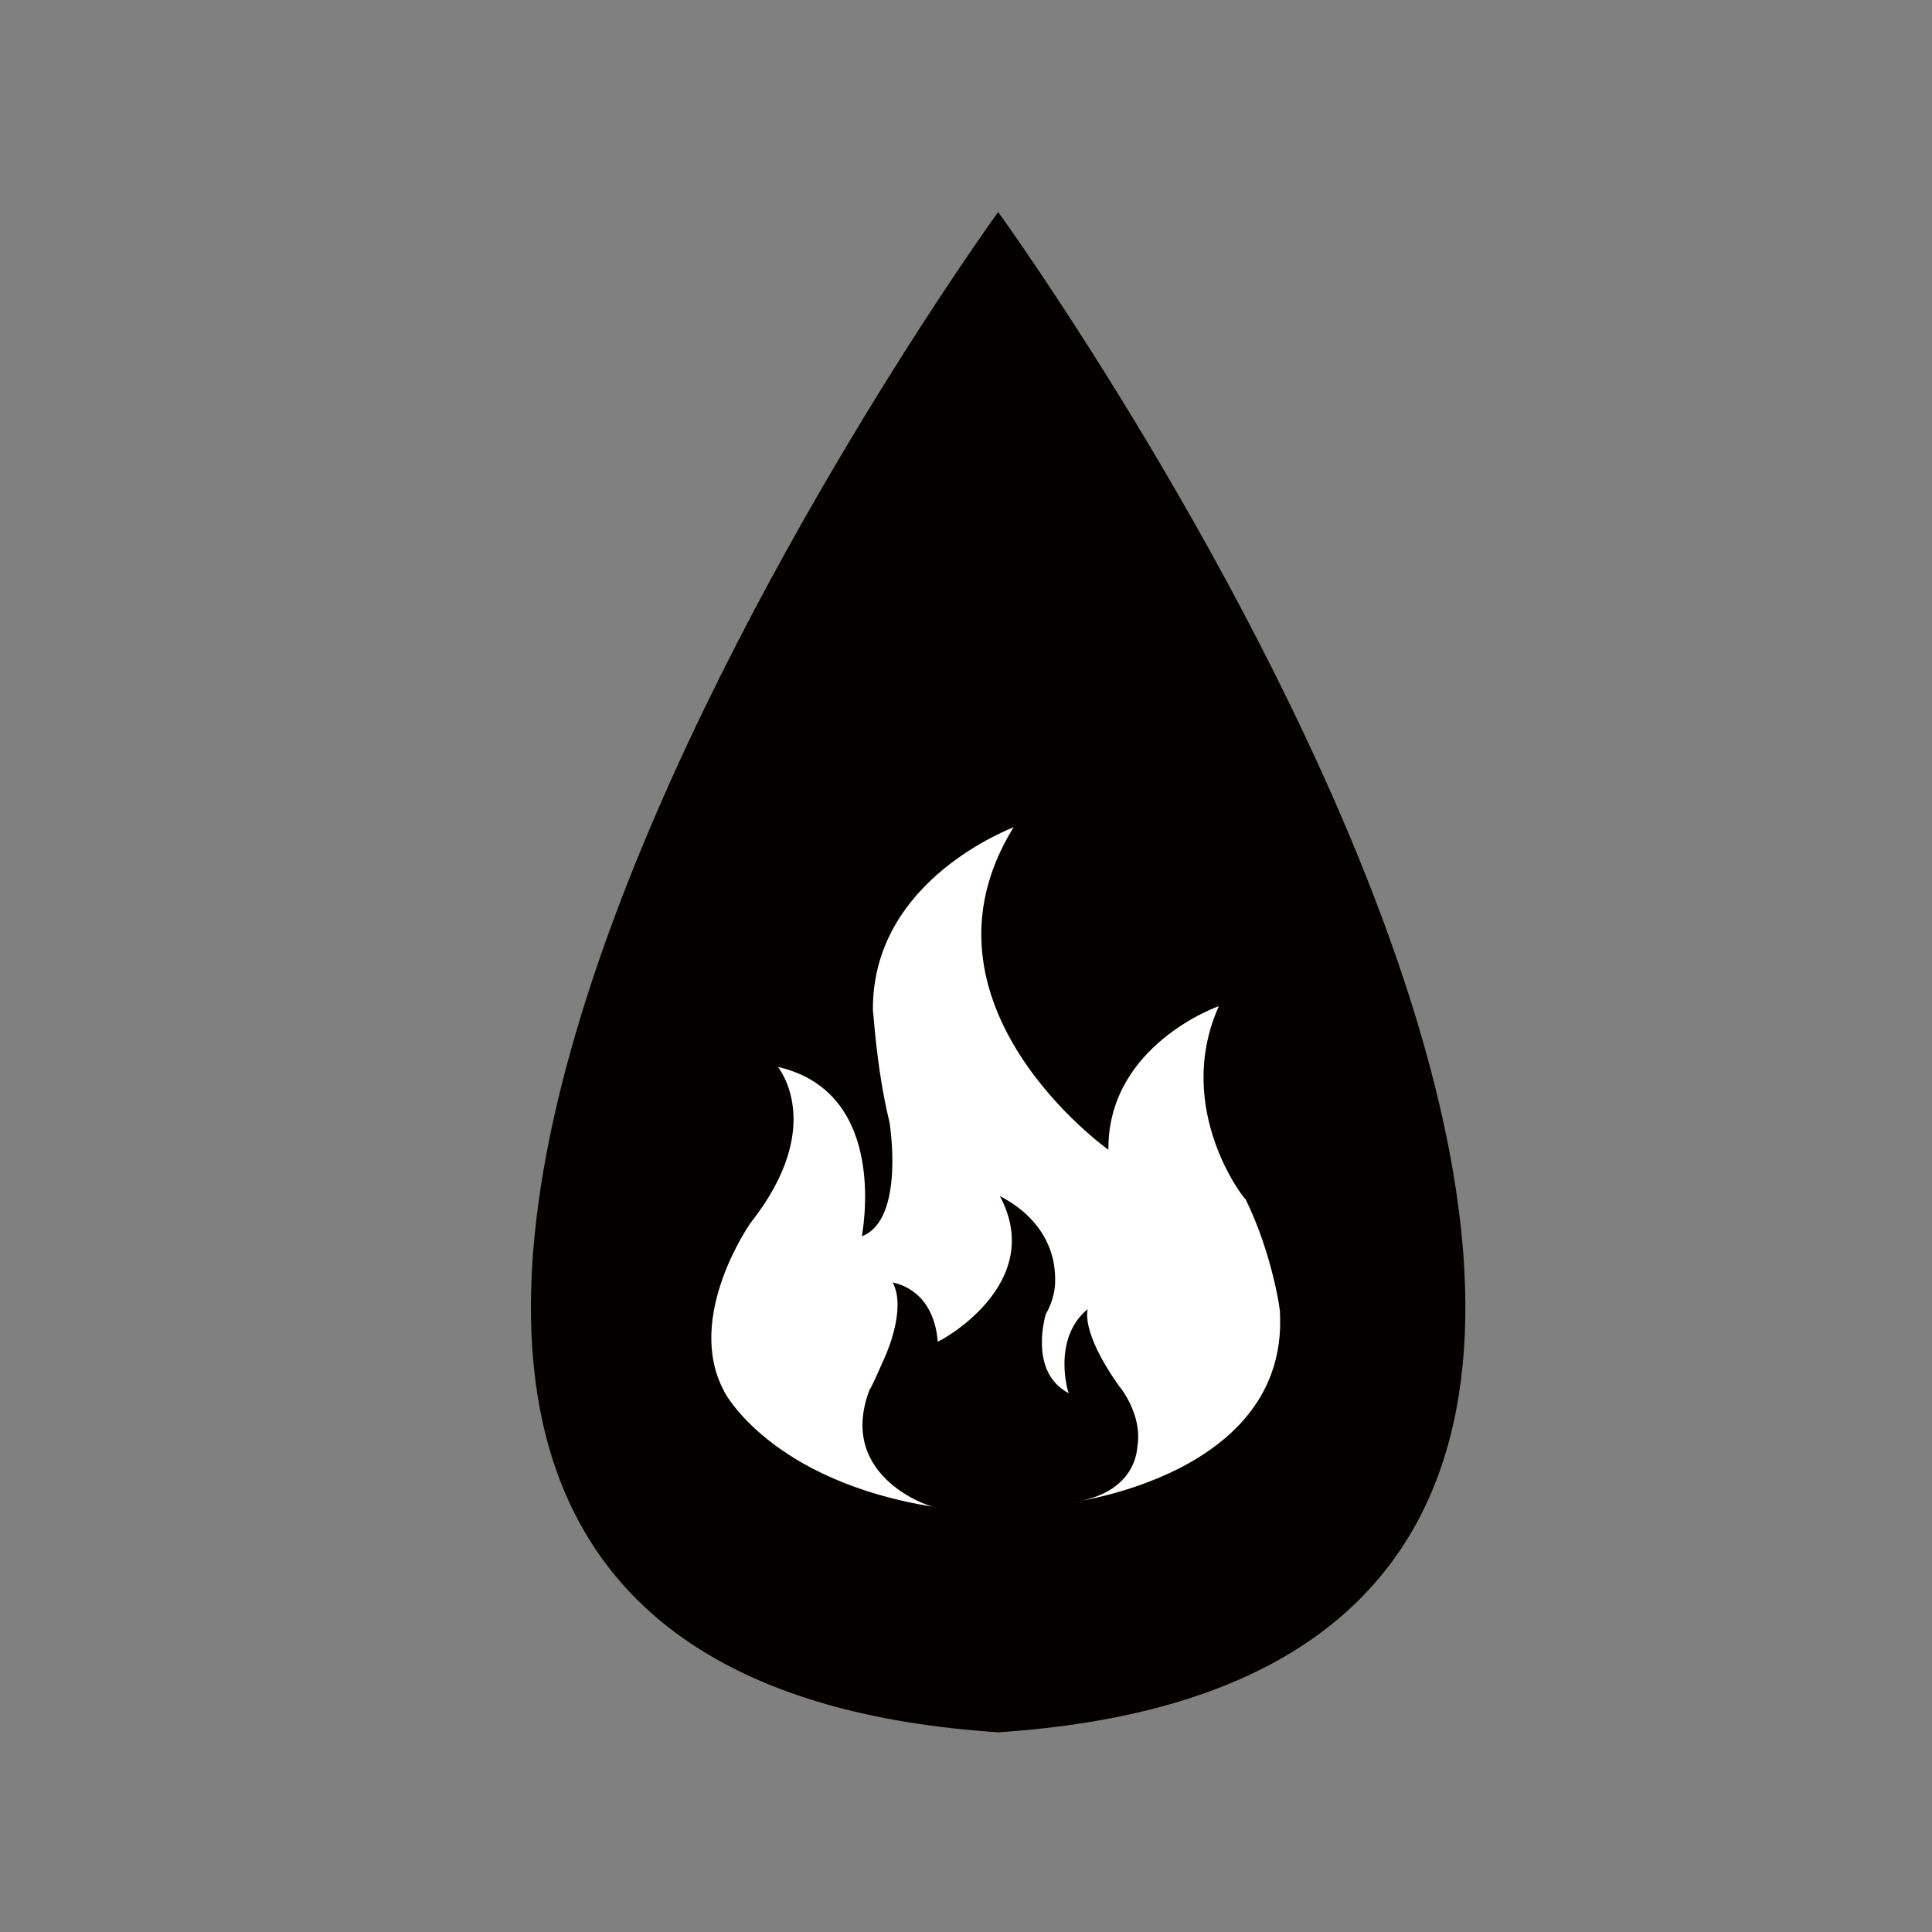
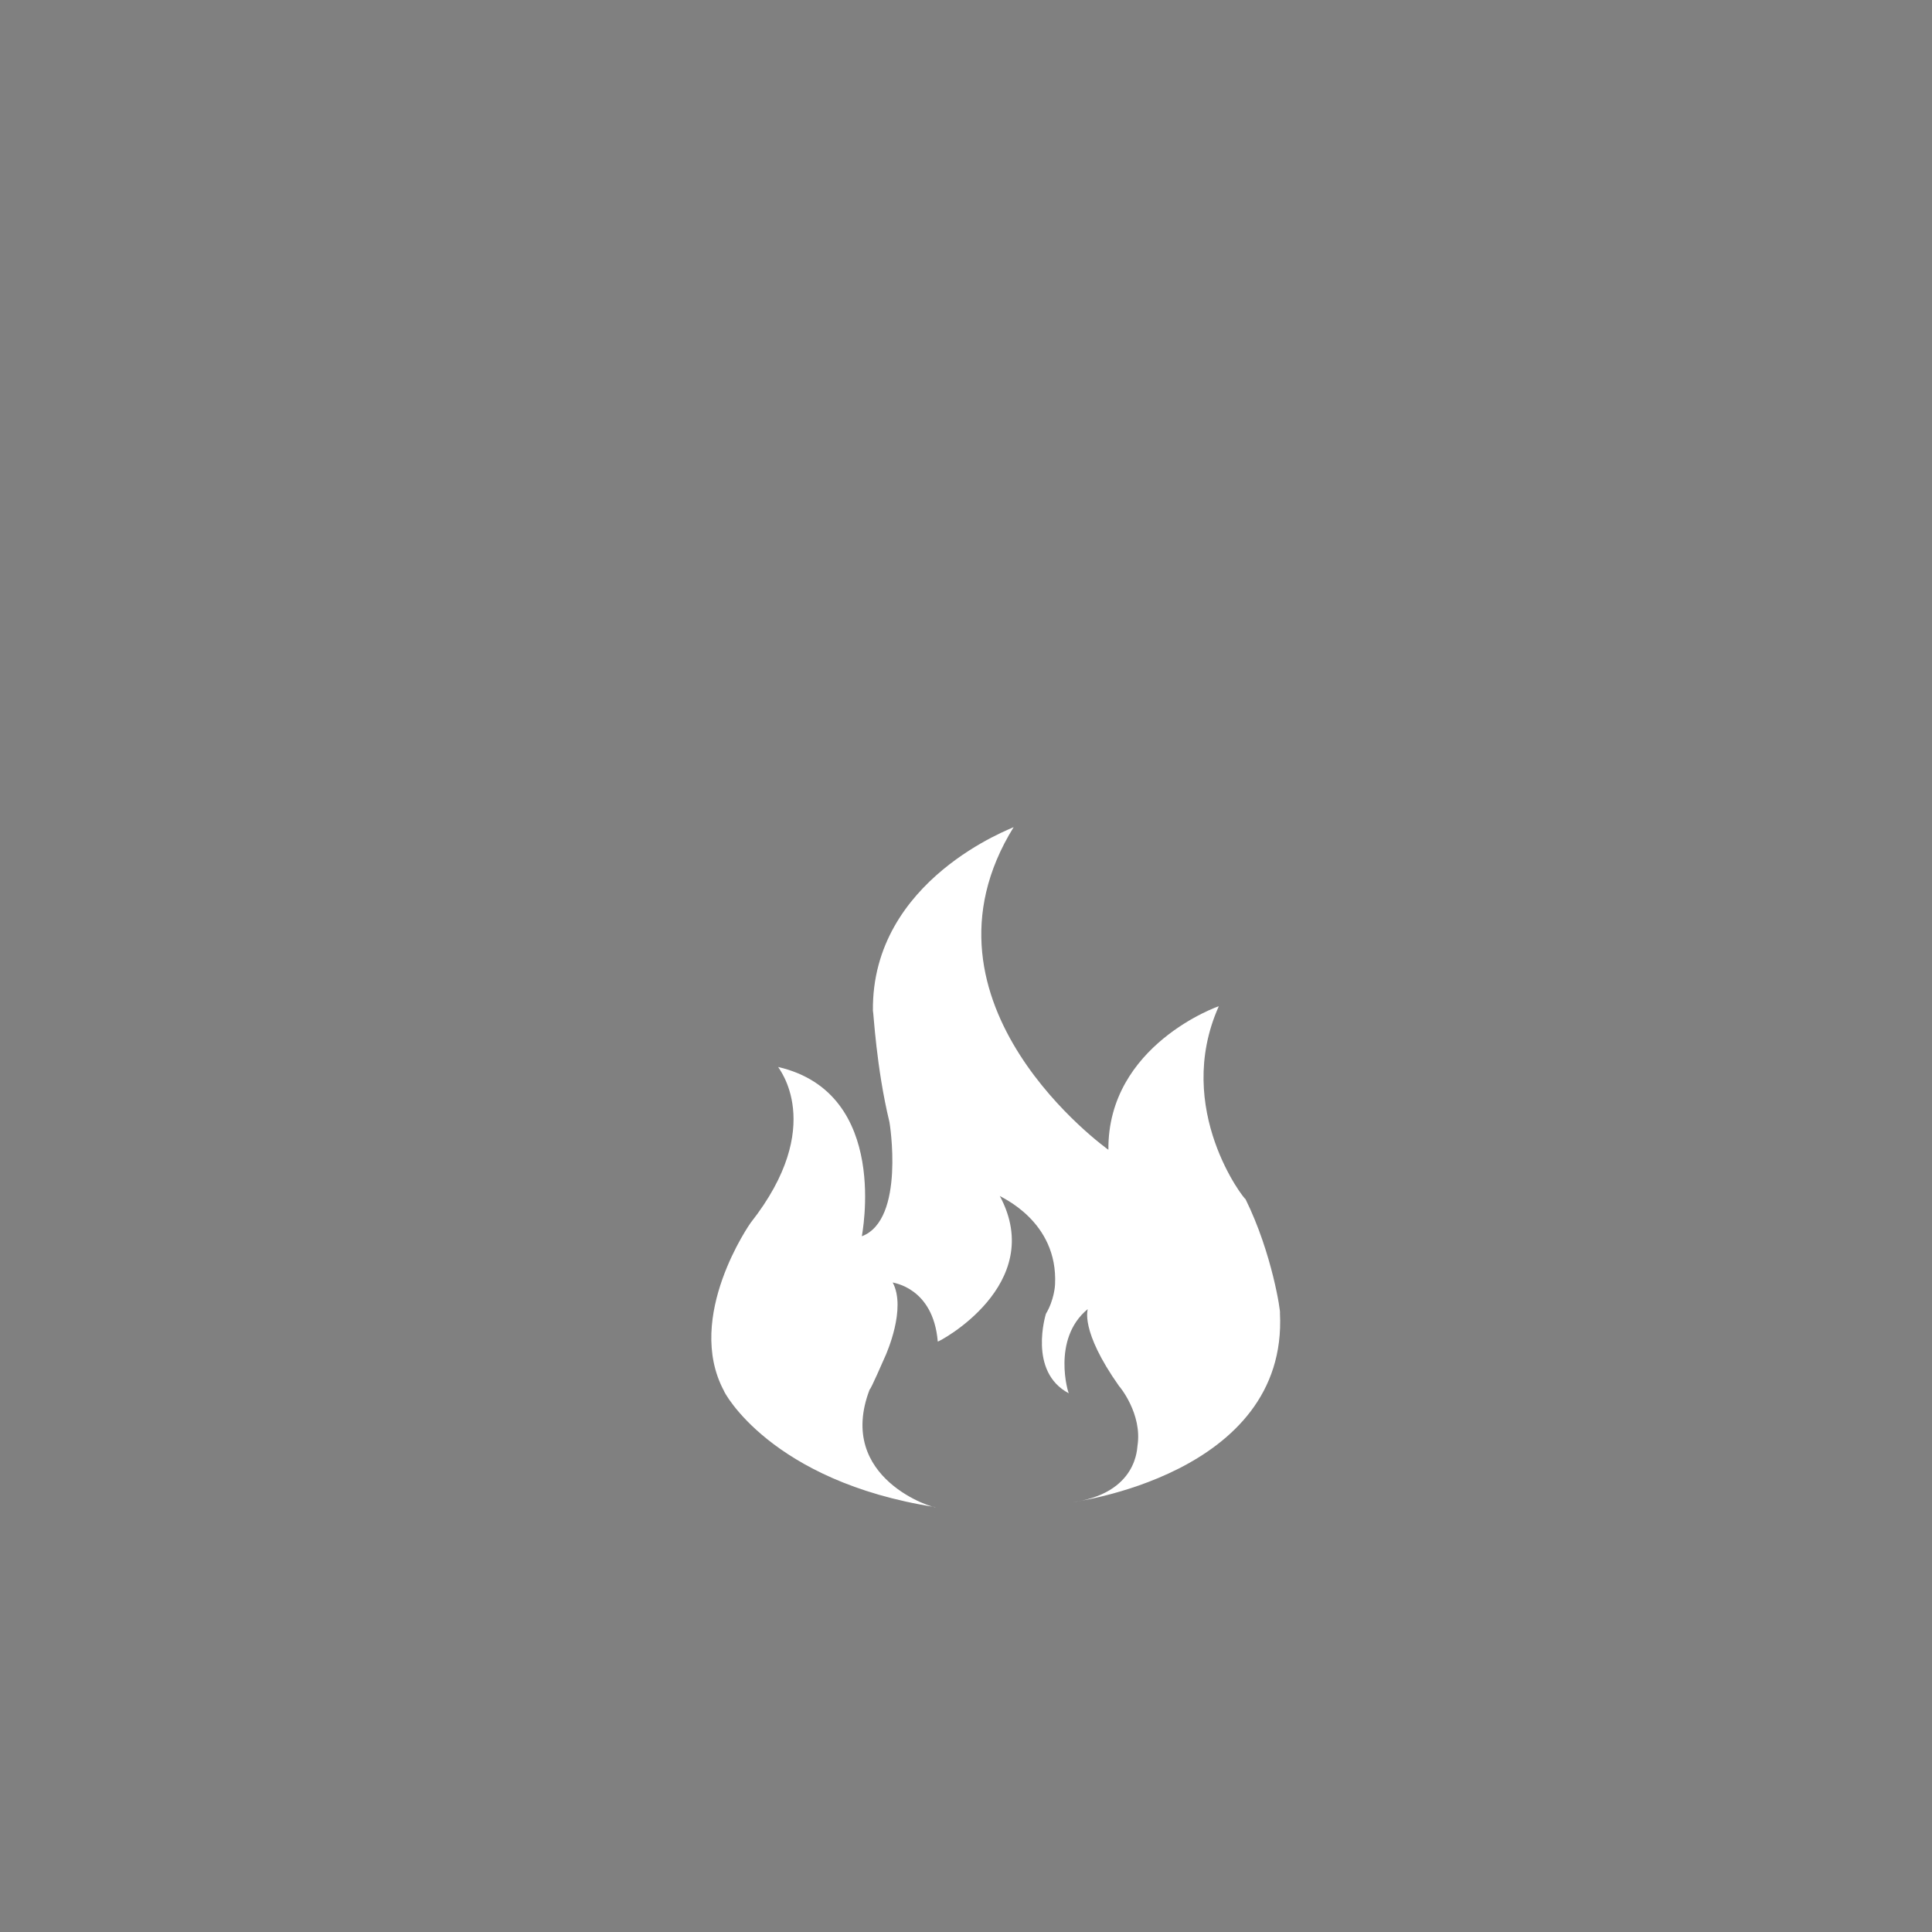
<svg xmlns="http://www.w3.org/2000/svg" version="1.1" id="a" x="0px" y="0px" viewBox="0 0 720 720" style="enable-background:new 0 0 720 720;" xml:space="preserve">
  <rect x="0" y="0" width="720" height="720" fill="#808080" stroke="none" />
-   <path style="fill:#040000;" d="M372.442,645.605C-20.103,620.213,371.987,79,371.987,79h-0.008c0,0,392.09,541.213-0.455,566.606" />
  <path style="fill:#FFFFFF;" d="M398.839,559.952c0,0,81.244-9.942,78.159-70.618c0.342,0-2.828-22.195-12.855-42.507  c0,0.771-27.08-33.423-9.94-71.816c0.171-0.172-41.479,14.397-41.137,53.477c0,0-76.188-54.162-35.309-120.238  c0,0.257-52.963,19.283-52.448,68.389c0.256,0.515,1.199,20.997,6.17,41.565c0-0.172,5.999,36.336-10.284,42.507  c-0.171,0.172,10.97-53.306-31.195-63.075c-0.171,0.171,18.341,21.767-10.283,58.104c0,0-24.683,34.967-9.942,62.563  c-0.17,0.17,17.312,33.766,78.845,43.363c0,0.687-37.364-10.456-24.51-43.879c0.343,0.172,4.97-10.54,6.085-13.025  c0-0.172,7.712-17.055,2.484-26.824c0,0.171,15.084,1.713,16.798,22.024c0.086,0.344,40.932-21.126,23.101-54.292  c0.038,0.386,21.807,9.215,20.606,33.039c0,0.343-0.321,5.783-3.406,10.926c0,0.064-6.792,21.553,8.548,29.609  c-0.171,0.258-6.514-20.226,7.027-31.366c0.172,0-3.17,7.67,11.741,28.752c0-0.128,8.678,10.22,6.813,22.176  C423.714,538.998,424.292,556.866,398.839,559.952z" />
</svg>